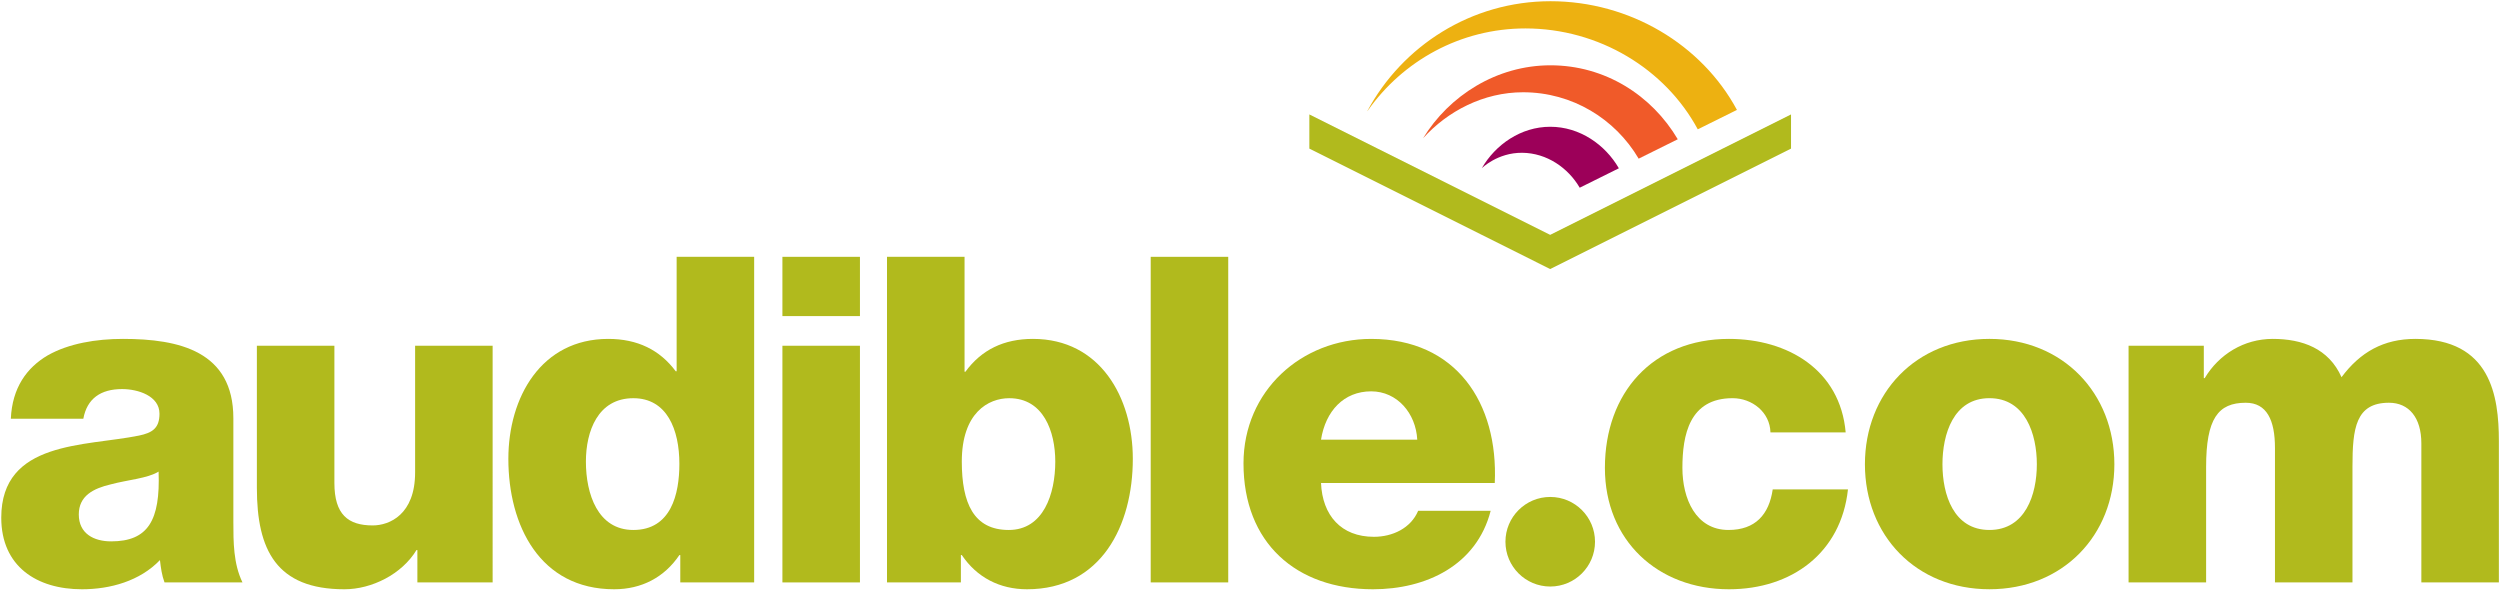
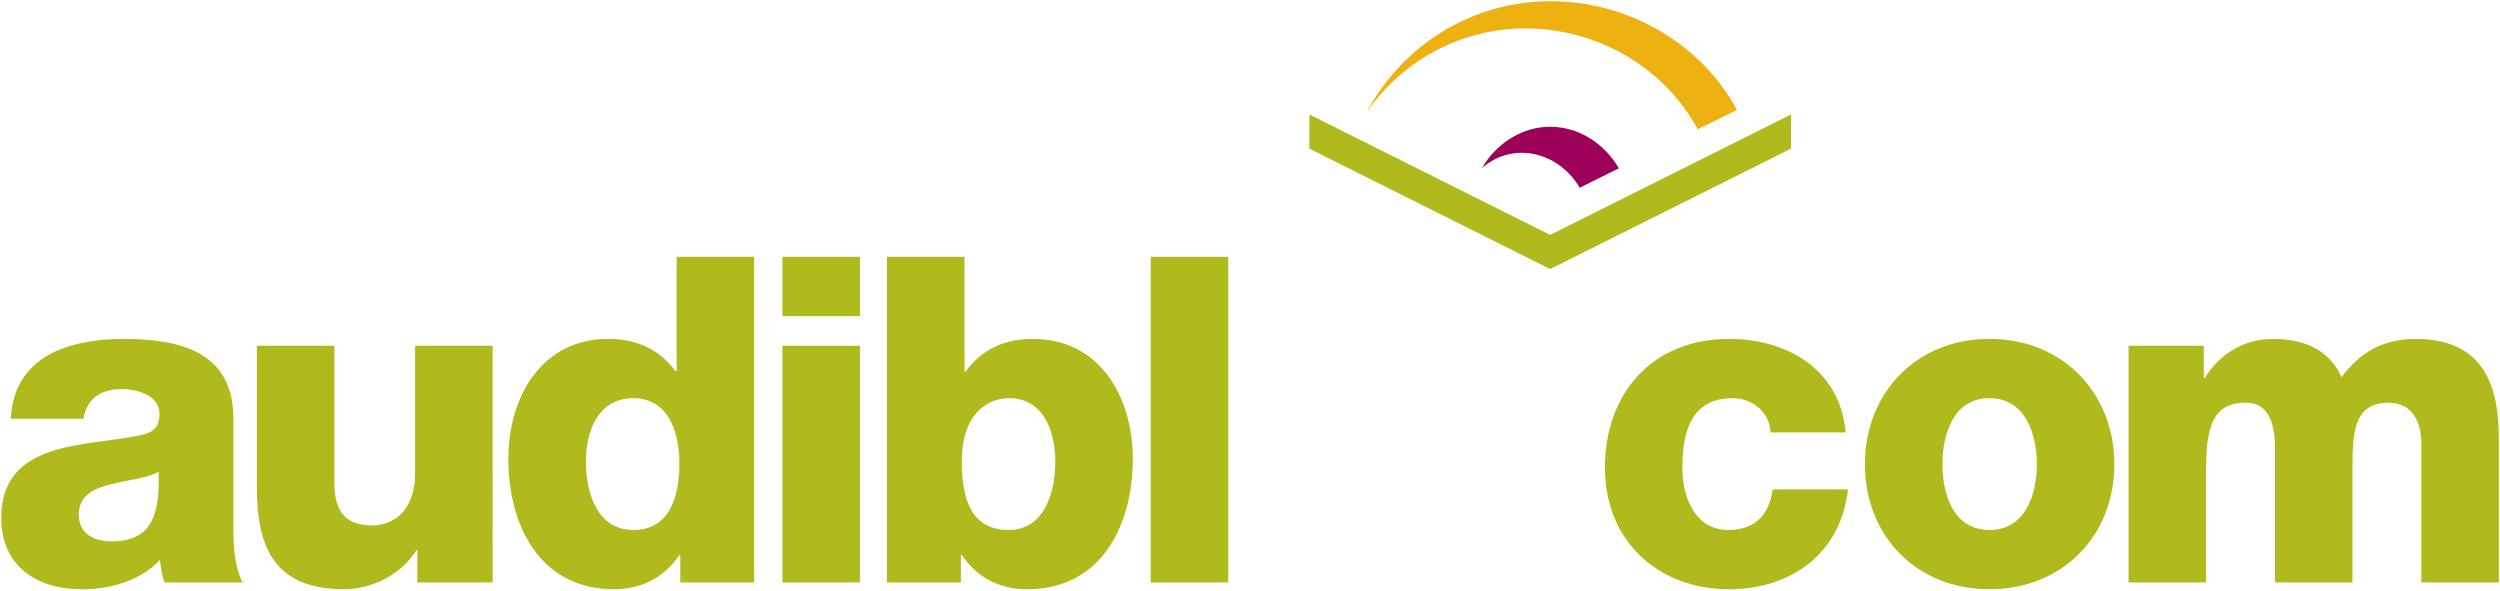
<svg xmlns="http://www.w3.org/2000/svg" xmlns:ns1="http://www.inkscape.org/namespaces/inkscape" xmlns:ns2="http://sodipodi.sourceforge.net/DTD/sodipodi-0.dtd" id="svg2985" version="1.1" ns1:version="0.48.5 r10040" width="1000" height="236.208" xml:space="preserve" ns2:docname="AA.svg">
  <defs id="defs2989">
    <clipPath clipPathUnits="userSpaceOnUse" id="clipPath2999">
      <path d="M 0,792 612,792 612,0 0,0 0,792 z" id="path3001" ns1:connector-curvature="0" />
    </clipPath>
    <clipPath clipPathUnits="userSpaceOnUse" id="clipPath3776">
      <path ns1:connector-curvature="0" d="m 36,35.753 264.384,0 0,62.248 -264.384,0 0,-62.248 z" id="path3778" />
    </clipPath>
  </defs>
  <ns2:namedview pagecolor="#ffffff" bordercolor="#666666" borderopacity="1" objecttolerance="10" gridtolerance="10" guidetolerance="10" ns1:pageopacity="0" ns1:pageshadow="2" ns1:window-width="1055" ns1:window-height="1042" id="namedview2987" showgrid="false" fit-margin-left="0.5" fit-margin-bottom="0.5" fit-margin-top="0.5" fit-margin-right="0.5" ns1:zoom="0.55638902" ns1:cx="732.66947" ns1:cy="-84.801226" ns1:window-x="859" ns1:window-y="-21" ns1:window-maximized="0" ns1:current-layer="g2993">
    <ns1:grid type="xygrid" id="grid3688" empspacing="5" visible="true" enabled="true" snapvisiblegridlinesonly="true" originx="-1220.666px" originy="-1413.384px" />
  </ns2:namedview>
  <g id="g2993" ns1:groupmode="layer" ns1:label="Story_Lab_Coloring" transform="matrix(1.25,0,0,-1.25,-1791.56,1696.883)">
    <g id="g3768" transform="matrix(3.023,0,0,3.023,1929.3,1282.351)">
      <path ns1:connector-curvature="0" d="m 0,0 25.496,12.748 0,-3.618 L 0,-3.619 -25.491,9.13 l 0,3.618 L 0,0 z" style="fill:#b1ba1d;fill-opacity:1;fill-rule:nonzero;stroke:none" id="path3770" />
    </g>
    <g transform="matrix(3.023,0,0,3.023,1324.824,1060.863)" id="g3772">
      <g id="g3774" clip-path="url(#clipPath3776)">
        <g id="g3780" transform="translate(47.632,40.822)">
          <path ns1:connector-curvature="0" d="M 0,0 C 3.91,0 5.214,2.22 5.022,7.386 3.863,6.662 1.738,6.516 -0.048,6.033 -1.881,5.598 -3.425,4.826 -3.425,2.848 -3.425,0.82 -1.832,0 0,0 m -10.618,12.984 c 0.145,3.282 1.689,5.407 3.91,6.71 2.219,1.256 5.117,1.739 7.964,1.739 5.937,0 11.681,-1.304 11.681,-8.4 l 0,-10.958 c 0,-2.123 0,-4.44 0.966,-6.42 l -8.254,0 C 5.361,-3.571 5.263,-2.8 5.166,-1.981 3.04,-4.201 -0.096,-5.07 -3.09,-5.07 c -4.778,0 -8.542,2.414 -8.542,7.579 0,8.158 8.882,7.53 14.576,8.689 1.401,0.291 2.173,0.773 2.173,2.317 0,1.883 -2.268,2.607 -3.957,2.607 -2.268,0 -3.717,-1.011 -4.104,-3.138 l -7.674,0 z" style="fill:#b1ba1d;fill-opacity:1;fill-rule:nonzero;stroke:none" id="path3782" />
        </g>
        <g id="g3784" transform="translate(88.014,36.477)">
          <path ns1:connector-curvature="0" d="m 0,0 -7.966,0 0,3.426 -0.095,0 c -1.545,-2.558 -4.732,-4.151 -7.628,-4.151 -7.192,0 -9.267,4.151 -9.267,10.719 l 0,15.059 8.206,0 0,-14.531 c 0,-3.329 1.447,-4.489 4.054,-4.489 1.784,0 4.49,1.16 4.49,5.6 l 0,13.42 8.206,0 L 0,0 z" style="fill:#b1ba1d;fill-opacity:1;fill-rule:nonzero;stroke:none" id="path3786" />
        </g>
        <g id="g3788" transform="translate(97.887,49.268)">
          <path ns1:connector-curvature="0" d="m 0,0 c 0,-3.427 1.252,-7.24 5.02,-7.24 4.006,0 4.875,3.813 4.875,7 C 9.895,3.38 8.59,6.709 5.02,6.709 1.252,6.709 0,3.187 0,0 m 17.811,-12.791 -7.82,0 0,2.896 -0.096,0 c -1.593,-2.364 -4.006,-3.621 -6.904,-3.621 -7.867,0 -11.199,6.757 -11.199,13.806 0,6.518 3.476,12.697 10.573,12.697 3.089,0 5.455,-1.159 7.144,-3.427 l 0.096,0 0,12.115 8.206,0 0,-34.466 z" style="fill:#b1ba1d;fill-opacity:1;fill-rule:nonzero;stroke:none" id="path3790" />
        </g>
        <path ns1:connector-curvature="0" d="m 118.689,61.53 8.207,0 0,-25.053 -8.207,0 0,25.053 z m 8.207,3.139 -8.207,0 0,6.274 8.207,0 0,-6.274 z" style="fill:#b1ba1d;fill-opacity:1;fill-rule:nonzero;stroke:none" id="path3792" />
        <g id="g3794" transform="translate(137.678,49.268)">
          <path ns1:connector-curvature="0" d="m 0,0 c 0,-4.392 1.255,-7.24 4.971,-7.24 3.671,0 4.924,3.813 4.924,7.24 0,3.187 -1.253,6.709 -4.874,6.709 C 2.802,6.709 0,5.166 0,0 m -7.918,21.675 8.209,0 0,-12.164 0.093,0 c 1.692,2.317 4.057,3.476 7.147,3.476 7.095,0 10.572,-6.179 10.572,-12.697 0,-7.049 -3.332,-13.806 -11.2,-13.806 -2.895,0 -5.311,1.257 -6.903,3.621 l -0.097,0 0,-2.896 -7.821,0 0,34.466 z" style="fill:#b1ba1d;fill-opacity:1;fill-rule:nonzero;stroke:none" id="path3796" />
        </g>
        <path ns1:connector-curvature="0" d="m 157.674,70.943 8.207,0 0,-34.465 -8.207,0 0,34.465 z" style="fill:#b1ba1d;fill-opacity:1;fill-rule:nonzero;stroke:none" id="path3798" />
        <g id="g3800" transform="translate(185.89,51.587)">
-           <path ns1:connector-curvature="0" d="M 0,0 C -0.146,2.797 -2.127,5.116 -4.876,5.116 -7.772,5.116 -9.705,3.039 -10.187,0 L 0,0 z m -10.187,-4.589 c 0.146,-3.426 2.125,-5.693 5.6,-5.693 1.979,0 3.911,0.917 4.681,2.751 l 7.677,0 c -1.498,-5.794 -6.856,-8.304 -12.457,-8.304 -8.156,0 -13.707,4.925 -13.707,13.323 0,7.675 6.129,13.179 13.517,13.179 8.978,0 13.468,-6.759 13.081,-15.256 l -18.392,0 z" style="fill:#b1ba1d;fill-opacity:1;fill-rule:nonzero;stroke:none" id="path3802" />
-         </g>
+           </g>
        <g id="g3804" transform="translate(223.278,52.358)">
          <path ns1:connector-curvature="0" d="m 0,0 c -0.05,2.125 -1.931,3.621 -4.008,3.621 -4.584,0 -5.312,-3.91 -5.312,-7.387 0,-3.233 1.405,-6.563 4.878,-6.563 2.848,0 4.297,1.641 4.682,4.294 l 7.965,0 c -0.724,-6.708 -5.938,-10.571 -12.599,-10.571 -7.53,0 -13.13,5.166 -13.13,12.84 0,7.967 5.069,13.663 13.13,13.663 C 1.832,9.897 7.384,6.613 7.962,0 L 0,0 z" style="fill:#b1ba1d;fill-opacity:1;fill-rule:nonzero;stroke:none" id="path3806" />
        </g>
        <g id="g3808" transform="translate(246.457,42.029)">
          <path ns1:connector-curvature="0" d="m 0,0 c 3.814,0 5.02,3.766 5.02,6.95 0,3.188 -1.206,7.001 -5.02,7.001 -3.812,0 -4.971,-3.813 -4.971,-7.001 C -4.971,3.766 -3.812,0 0,0 m 0,20.227 c 7.774,0 13.226,-5.745 13.226,-13.277 0,-7.53 -5.452,-13.225 -13.226,-13.225 -7.772,0 -13.179,5.695 -13.179,13.225 0,7.532 5.407,13.277 13.179,13.277" style="fill:#b1ba1d;fill-opacity:1;fill-rule:nonzero;stroke:none" id="path3810" />
        </g>
        <g id="g3812" transform="translate(261.186,61.531)">
          <path ns1:connector-curvature="0" d="m 0,0 7.965,0 0,-3.427 0.097,0 c 1.498,2.51 4.153,4.151 7.191,4.151 3.139,0 5.94,-1.014 7.289,-4.055 1.981,2.655 4.444,4.055 7.821,4.055 7.965,0 8.835,-6.035 8.835,-10.813 l 0,-14.964 -8.206,0 0,14.721 c 0,2.705 -1.303,4.297 -3.427,4.297 -3.525,0 -3.864,-2.703 -3.864,-6.758 l 0,-12.26 -8.204,0 0,14.238 c 0,2.948 -0.871,4.78 -3.091,4.78 -2.944,0 -4.198,-1.689 -4.198,-6.807 l 0,-12.211 -8.208,0 L 0,0 z" style="fill:#b1ba1d;fill-opacity:1;fill-rule:nonzero;stroke:none" id="path3814" />
        </g>
        <g id="g3816" transform="translate(204.707,40.783)">
-           <path ns1:connector-curvature="0" d="m 0,0 c 0,-2.619 -2.122,-4.741 -4.74,-4.741 -2.619,0 -4.742,2.122 -4.742,4.741 0,2.618 2.123,4.741 4.742,4.741 C -2.122,4.741 0,2.618 0,0" style="fill:#b1ba1d;fill-opacity:1;fill-rule:nonzero;stroke:none" id="path3818" />
-         </g>
+           </g>
        <g id="g3820" transform="translate(207.231,80.315)">
          <path ns1:connector-curvature="0" d="m 0,0 c -1.442,2.499 -4.137,4.395 -7.263,4.395 -3.116,0 -5.803,-1.896 -7.249,-4.391 0,0 1.659,1.662 4.283,1.637 2.616,-0.025 4.866,-1.605 6.085,-3.698 C -4.137,-2.06 0,0 0,0" style="fill:#9c0059;fill-opacity:1;fill-rule:nonzero;stroke:none" id="path3822" />
        </g>
        <g id="g3824" transform="translate(215.584,84.439)">
          <path ns1:connector-curvature="0" d="M 0,0 C -3.444,6.403 -10.468,10.677 -18.25,10.681 -25.144,10.677 -31.243,7.226 -34.93,1.98 -34.951,1.954 -34.971,1.933 -34.993,1.912 -31.28,8.83 -23.986,13.558 -15.591,13.561 -7.191,13.558 0.433,8.966 4.146,2.055 L 0,0 z" style="fill:#edb111;fill-opacity:1;fill-rule:nonzero;stroke:none" id="path3826" />
        </g>
        <g id="g3828" transform="translate(209.312,81.339)">
-           <path ns1:connector-curvature="0" d="m 0,0 c 0,0 0.005,-0.005 0.007,-0.009 l 4.147,2.057 c -2.743,4.644 -7.691,7.829 -13.473,7.829 -5.691,0 -10.73,-3.207 -13.491,-7.728 2.595,2.876 6.404,4.874 10.59,4.874 5.217,0 9.756,-2.827 12.227,-7.014 L 0,0 z" style="fill:#f05a29;fill-opacity:1;fill-rule:nonzero;stroke:none" id="path3830" />
-         </g>
+           </g>
      </g>
    </g>
  </g>
</svg>